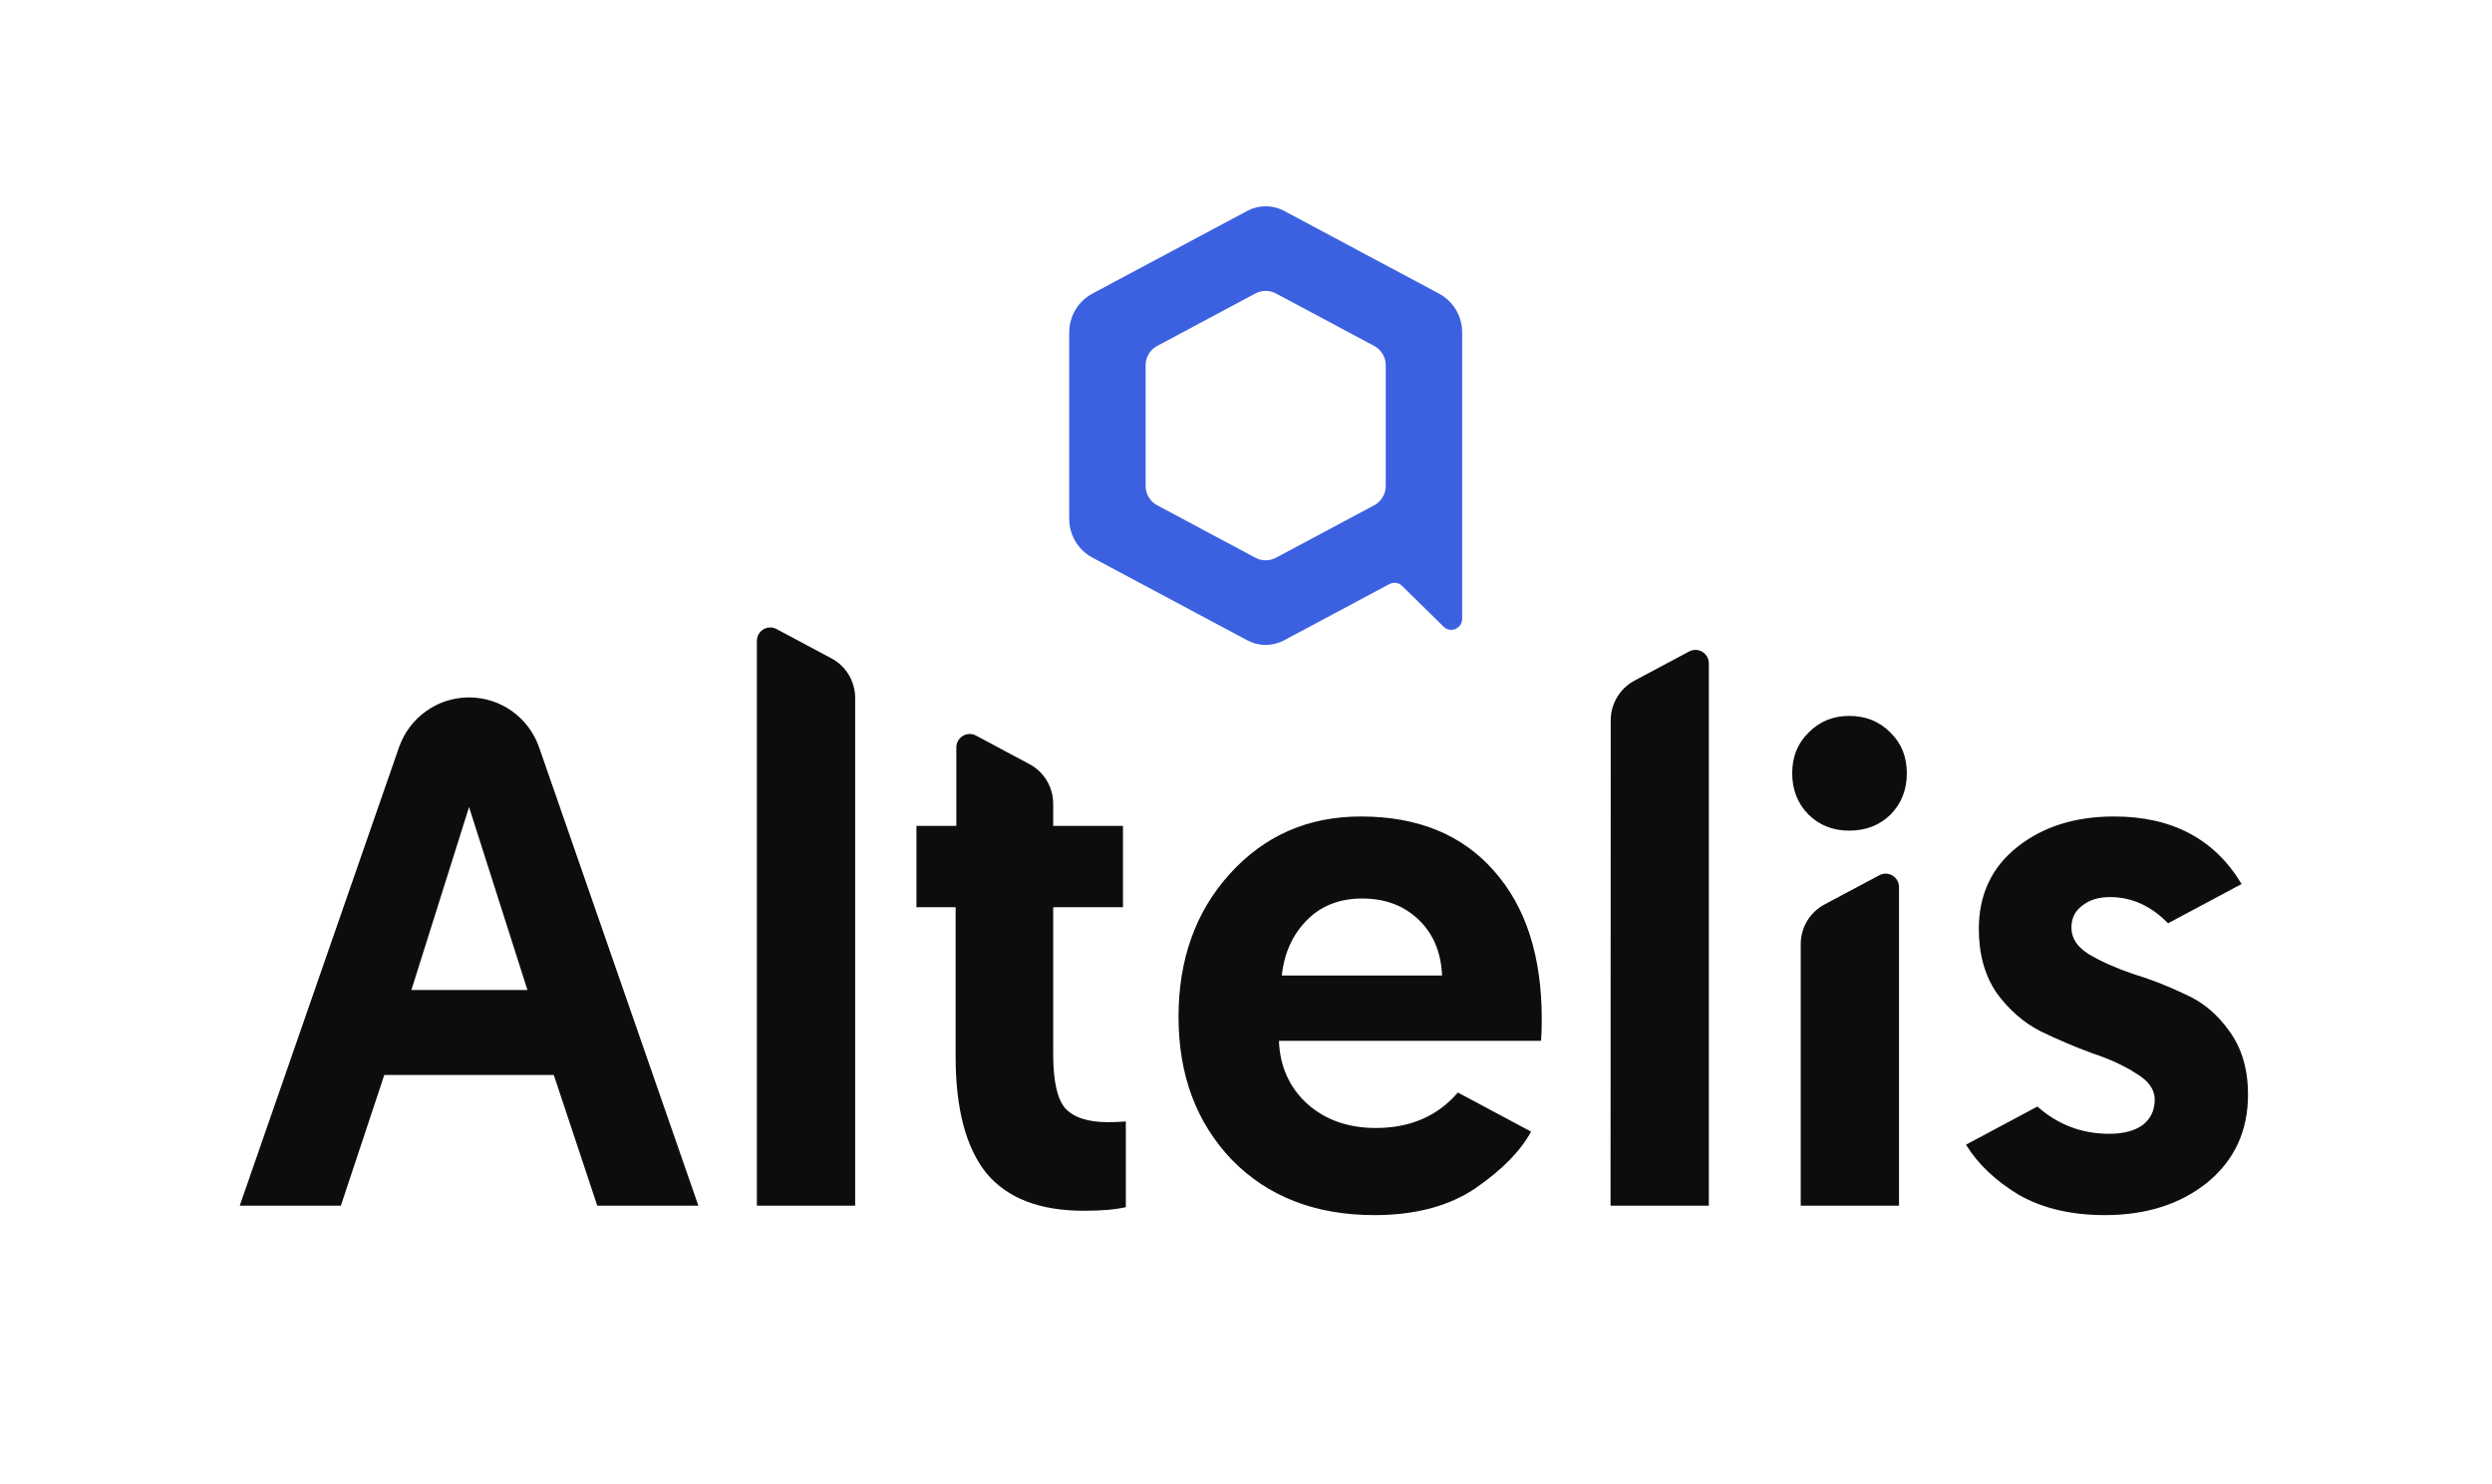
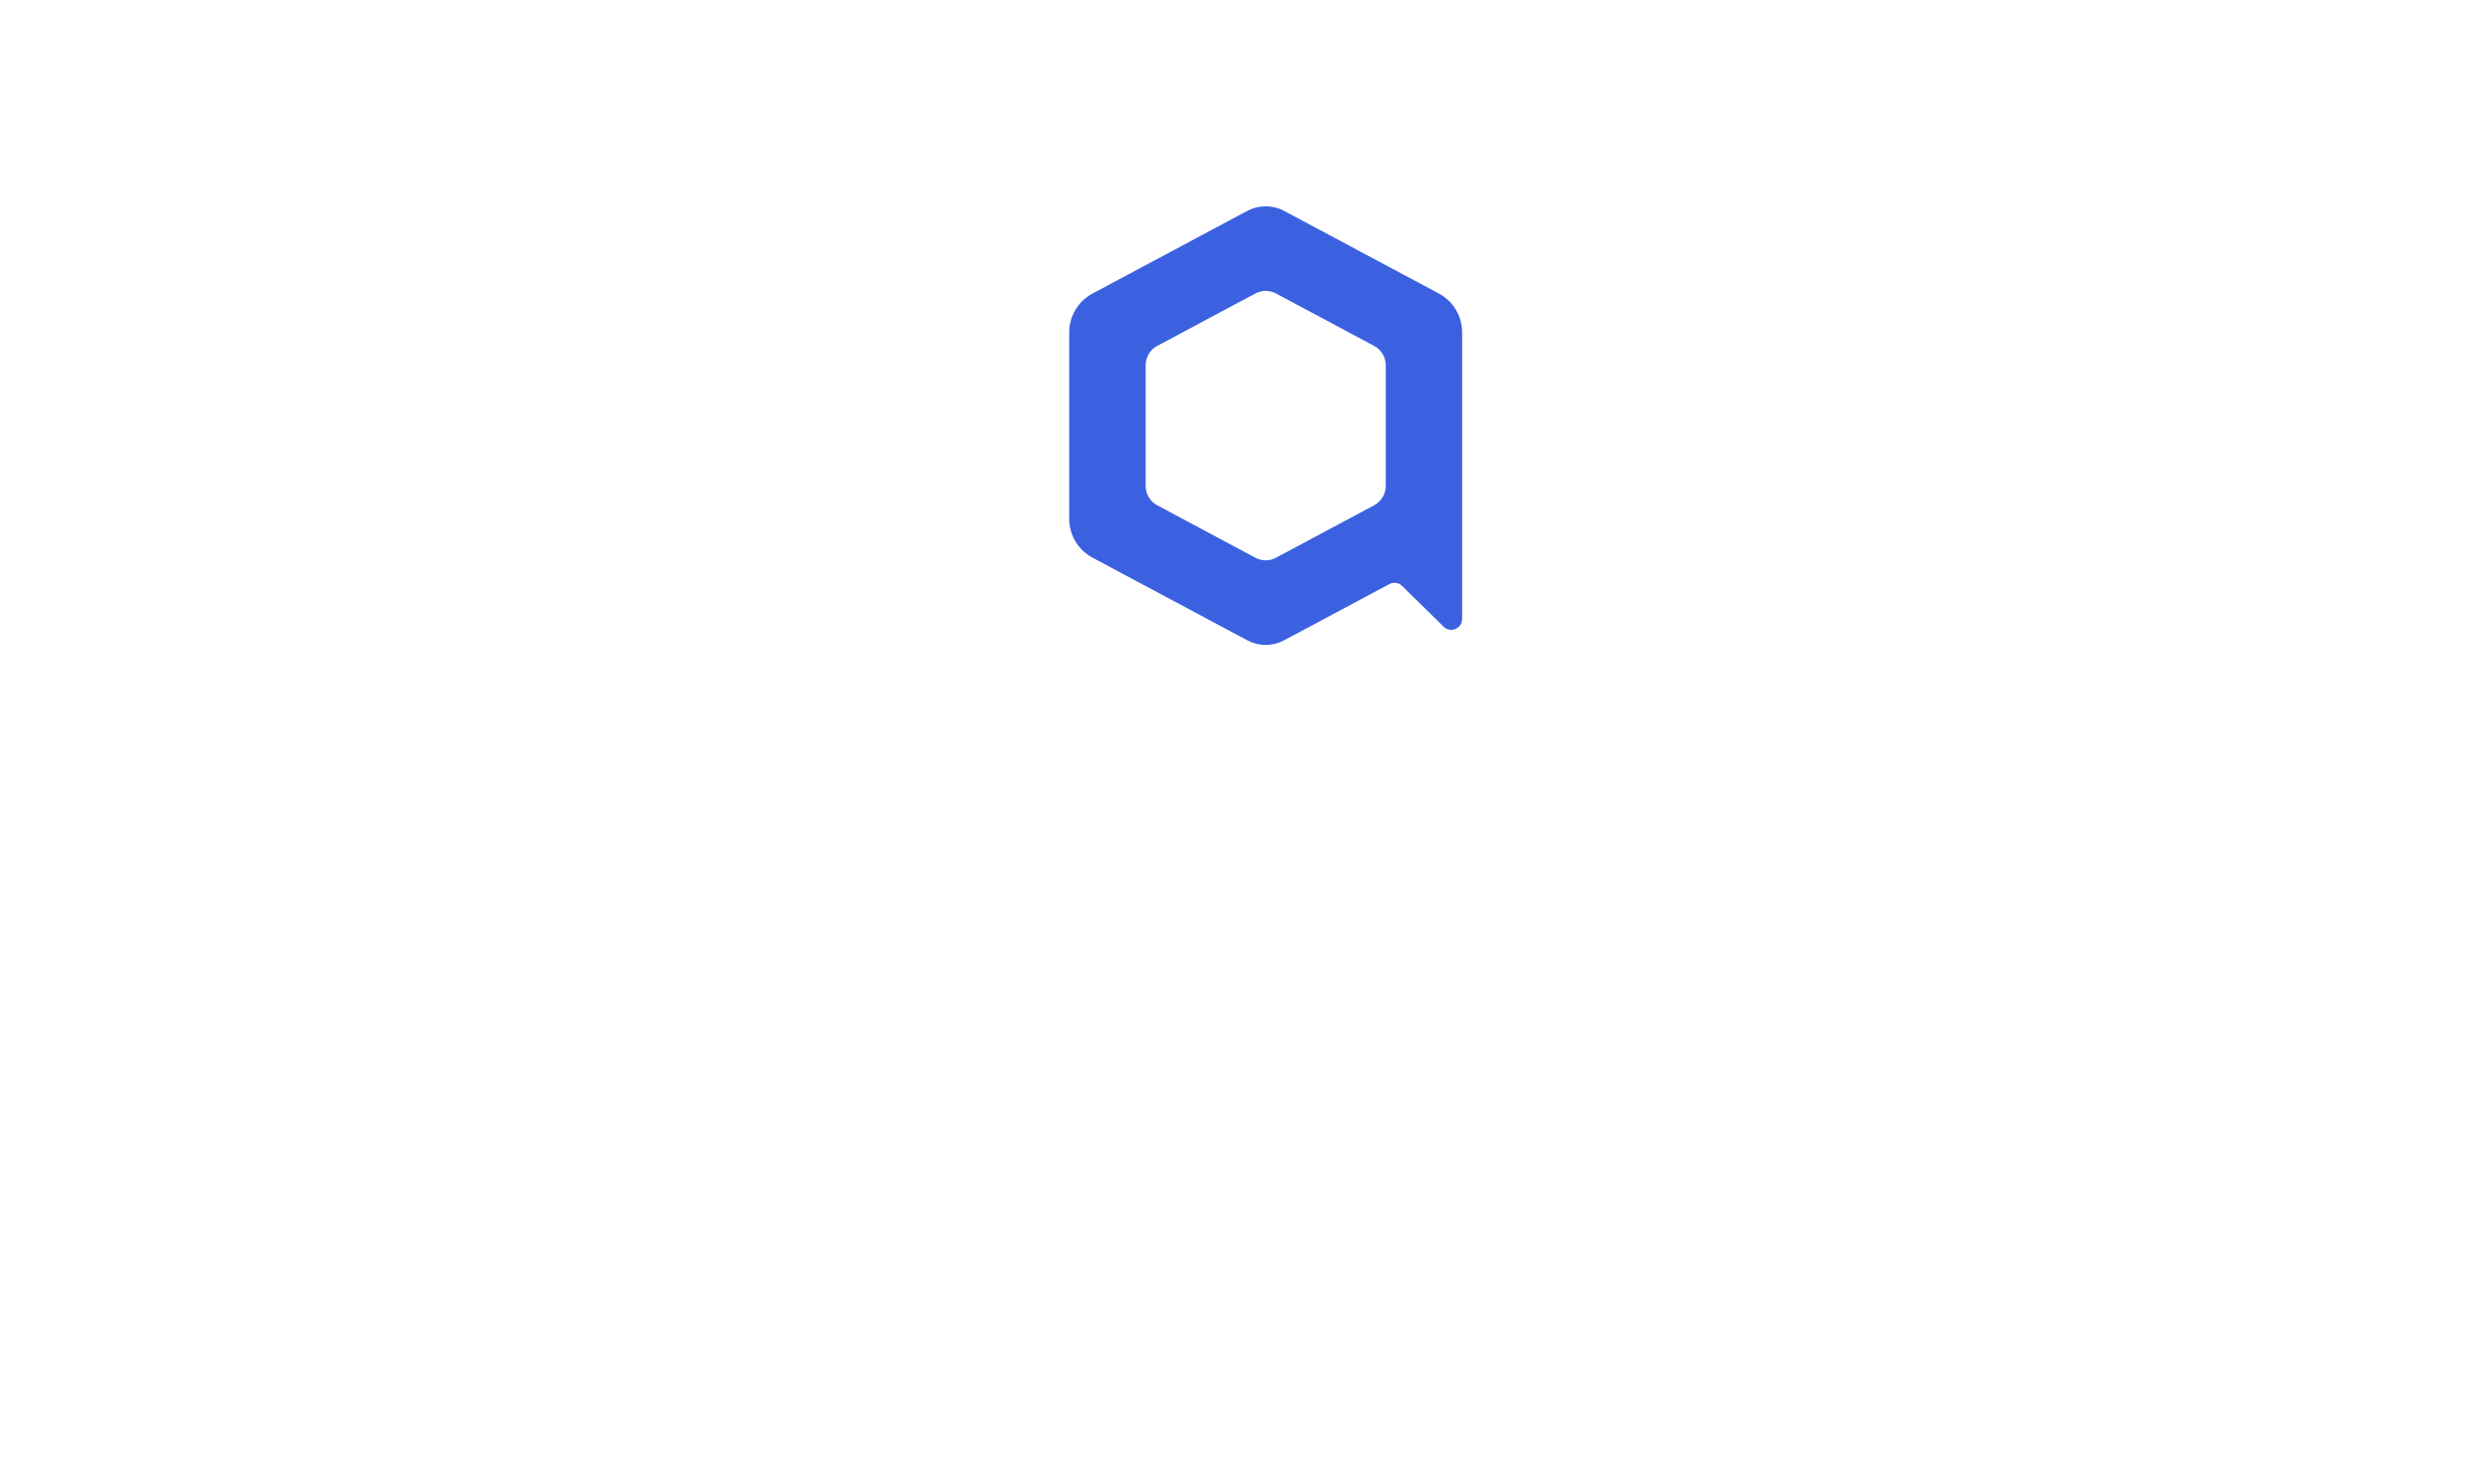
<svg xmlns="http://www.w3.org/2000/svg" width="94" height="56" viewBox="0 0 94 56" fill="none">
  <path fill-rule="evenodd" clip-rule="evenodd" d="M48.441 7.958C48.226 7.843 47.986 7.783 47.743 7.783C47.499 7.783 47.26 7.843 47.045 7.958L41.206 11.077C40.668 11.364 40.332 11.926 40.332 12.538V19.575C40.332 20.187 40.668 20.749 41.206 21.036L47.045 24.155C47.26 24.27 47.499 24.33 47.743 24.33C47.986 24.33 48.226 24.27 48.441 24.155L52.408 22.036C52.567 21.951 52.761 21.979 52.889 22.105L54.454 23.643C54.715 23.899 55.153 23.713 55.153 23.347V12.538C55.153 11.926 54.817 11.364 54.28 11.077L48.441 7.958ZM51.835 19.063C52.103 18.919 52.272 18.638 52.272 18.332V13.781C52.272 13.475 52.103 13.194 51.835 13.05L48.129 11.071C47.888 10.942 47.598 10.942 47.356 11.071L43.651 13.05C43.382 13.194 43.214 13.475 43.214 13.781V18.332C43.214 18.638 43.382 18.919 43.651 19.063L47.356 21.042C47.598 21.171 47.888 21.171 48.129 21.042L51.835 19.063Z" fill="#3B61E1" />
-   <path d="M20.89 40.555H14.496L12.858 45.486H9.043L15.05 28.196C15.442 27.067 16.503 26.311 17.693 26.311C18.884 26.311 19.944 27.067 20.336 28.196L26.343 45.486H22.529L20.89 40.555ZM19.896 37.35L17.693 30.447L15.517 37.35H19.896ZM68.22 30.734C67.808 30.314 67.603 29.794 67.603 29.173C67.603 28.552 67.808 28.041 68.22 27.639C68.632 27.219 69.143 27.009 69.752 27.009C70.378 27.009 70.898 27.219 71.31 27.639C71.722 28.041 71.927 28.552 71.927 29.173C71.927 29.794 71.722 30.314 71.31 30.734C70.898 31.136 70.378 31.337 69.752 31.337C69.143 31.337 68.632 31.136 68.22 30.734ZM46.39 32.967C45.1 34.392 44.455 36.19 44.455 38.364C44.455 40.555 45.127 42.354 46.47 43.76C47.831 45.148 49.622 45.842 51.843 45.842C53.383 45.842 54.654 45.504 55.657 44.828C56.66 44.134 57.359 43.422 57.753 42.692L54.992 41.217C54.227 42.109 53.195 42.555 51.897 42.555C50.858 42.555 49.998 42.253 49.318 41.651C48.637 41.03 48.279 40.235 48.243 39.267H58.129C58.147 39.085 58.156 38.811 58.156 38.446C58.156 36.072 57.556 34.209 56.356 32.858C55.156 31.488 53.481 30.803 51.332 30.803C49.344 30.803 47.697 31.524 46.39 32.967ZM54.395 36.802H48.351C48.44 35.962 48.754 35.268 49.291 34.72C49.828 34.172 50.526 33.898 51.386 33.898C52.246 33.898 52.953 34.163 53.508 34.693C54.063 35.222 54.359 35.925 54.395 36.802ZM79.398 45.842C78.126 45.842 77.043 45.586 76.147 45.075C75.27 44.545 74.607 43.915 74.159 43.185L76.853 41.746C77.625 42.431 78.527 42.774 79.559 42.774C80.096 42.774 80.517 42.664 80.821 42.445C81.126 42.208 81.278 41.888 81.278 41.486C81.278 41.103 81.045 40.774 80.58 40.5C80.132 40.208 79.577 39.952 78.914 39.733C78.269 39.496 77.625 39.222 76.98 38.911C76.335 38.583 75.78 38.099 75.314 37.459C74.867 36.802 74.643 35.999 74.643 35.049C74.643 33.752 75.126 32.721 76.094 31.954C77.061 31.186 78.278 30.803 79.747 30.803C81.932 30.803 83.535 31.652 84.555 33.351L81.78 34.833C81.139 34.173 80.408 33.844 79.586 33.844C79.156 33.844 78.807 33.953 78.538 34.172C78.269 34.373 78.135 34.647 78.135 34.994C78.135 35.396 78.359 35.734 78.807 36.008C79.272 36.282 79.828 36.528 80.472 36.747C81.135 36.948 81.788 37.204 82.433 37.514C83.096 37.806 83.651 38.272 84.099 38.911C84.564 39.551 84.797 40.345 84.797 41.295C84.797 42.664 84.287 43.769 83.266 44.609C82.245 45.431 80.956 45.842 79.398 45.842ZM28.55 45.486V24.18C28.55 23.797 28.956 23.552 29.292 23.732L31.364 24.838C31.914 25.132 32.257 25.706 32.257 26.332V45.486H28.55ZM39.727 31.159H42.36V34.227H39.727V39.761C39.727 40.783 39.879 41.468 40.184 41.815C40.506 42.162 41.044 42.336 41.796 42.336C42.046 42.336 42.27 42.326 42.467 42.308V45.541C42.091 45.632 41.563 45.678 40.882 45.678C39.217 45.678 37.99 45.203 37.202 44.253C36.432 43.285 36.047 41.824 36.047 39.87V34.227H34.569V31.159H36.074V28.199C36.074 27.816 36.479 27.571 36.816 27.751L38.834 28.829C39.384 29.122 39.727 29.697 39.727 30.322V31.159ZM60.751 45.486L60.758 27.173C60.758 26.548 61.102 25.974 61.651 25.68L63.716 24.578C64.052 24.398 64.458 24.643 64.458 25.026V45.486H60.751ZM70.89 33.02C71.227 32.84 71.632 33.085 71.632 33.468L71.632 45.486H67.925L67.925 35.618C67.925 34.992 68.269 34.417 68.819 34.124L70.89 33.02Z" fill="#0D0D0D" />
</svg>